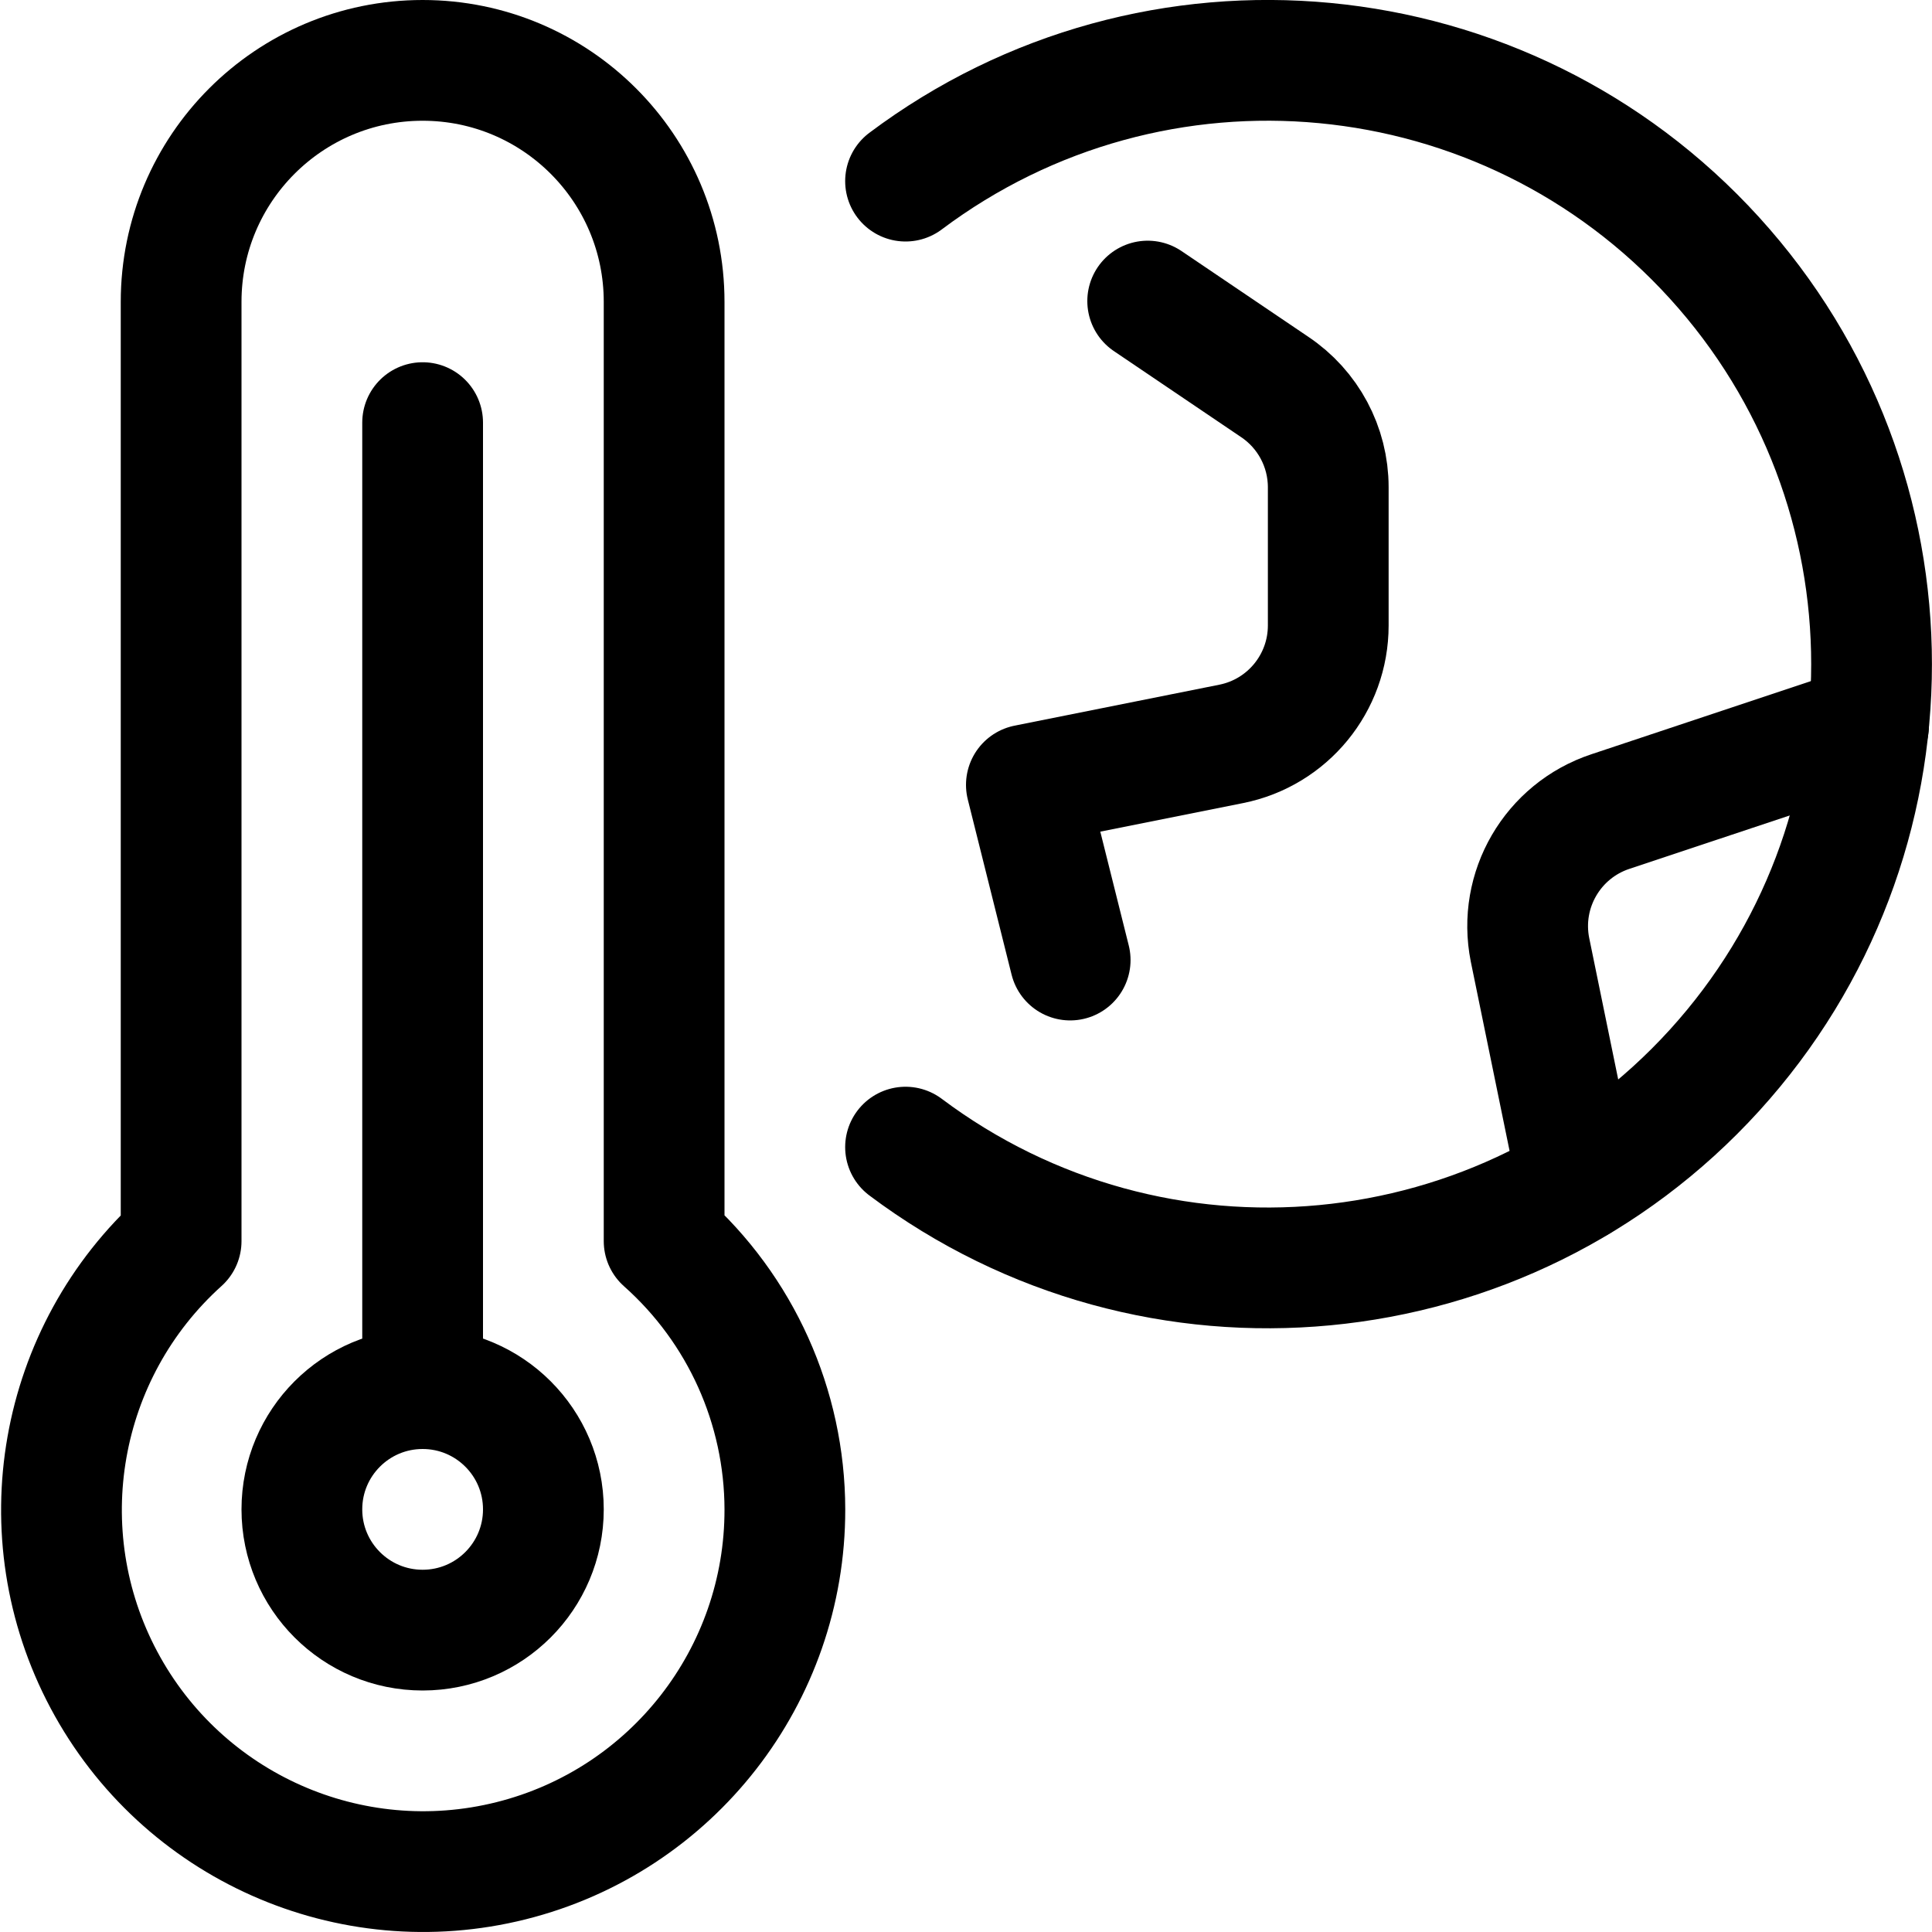
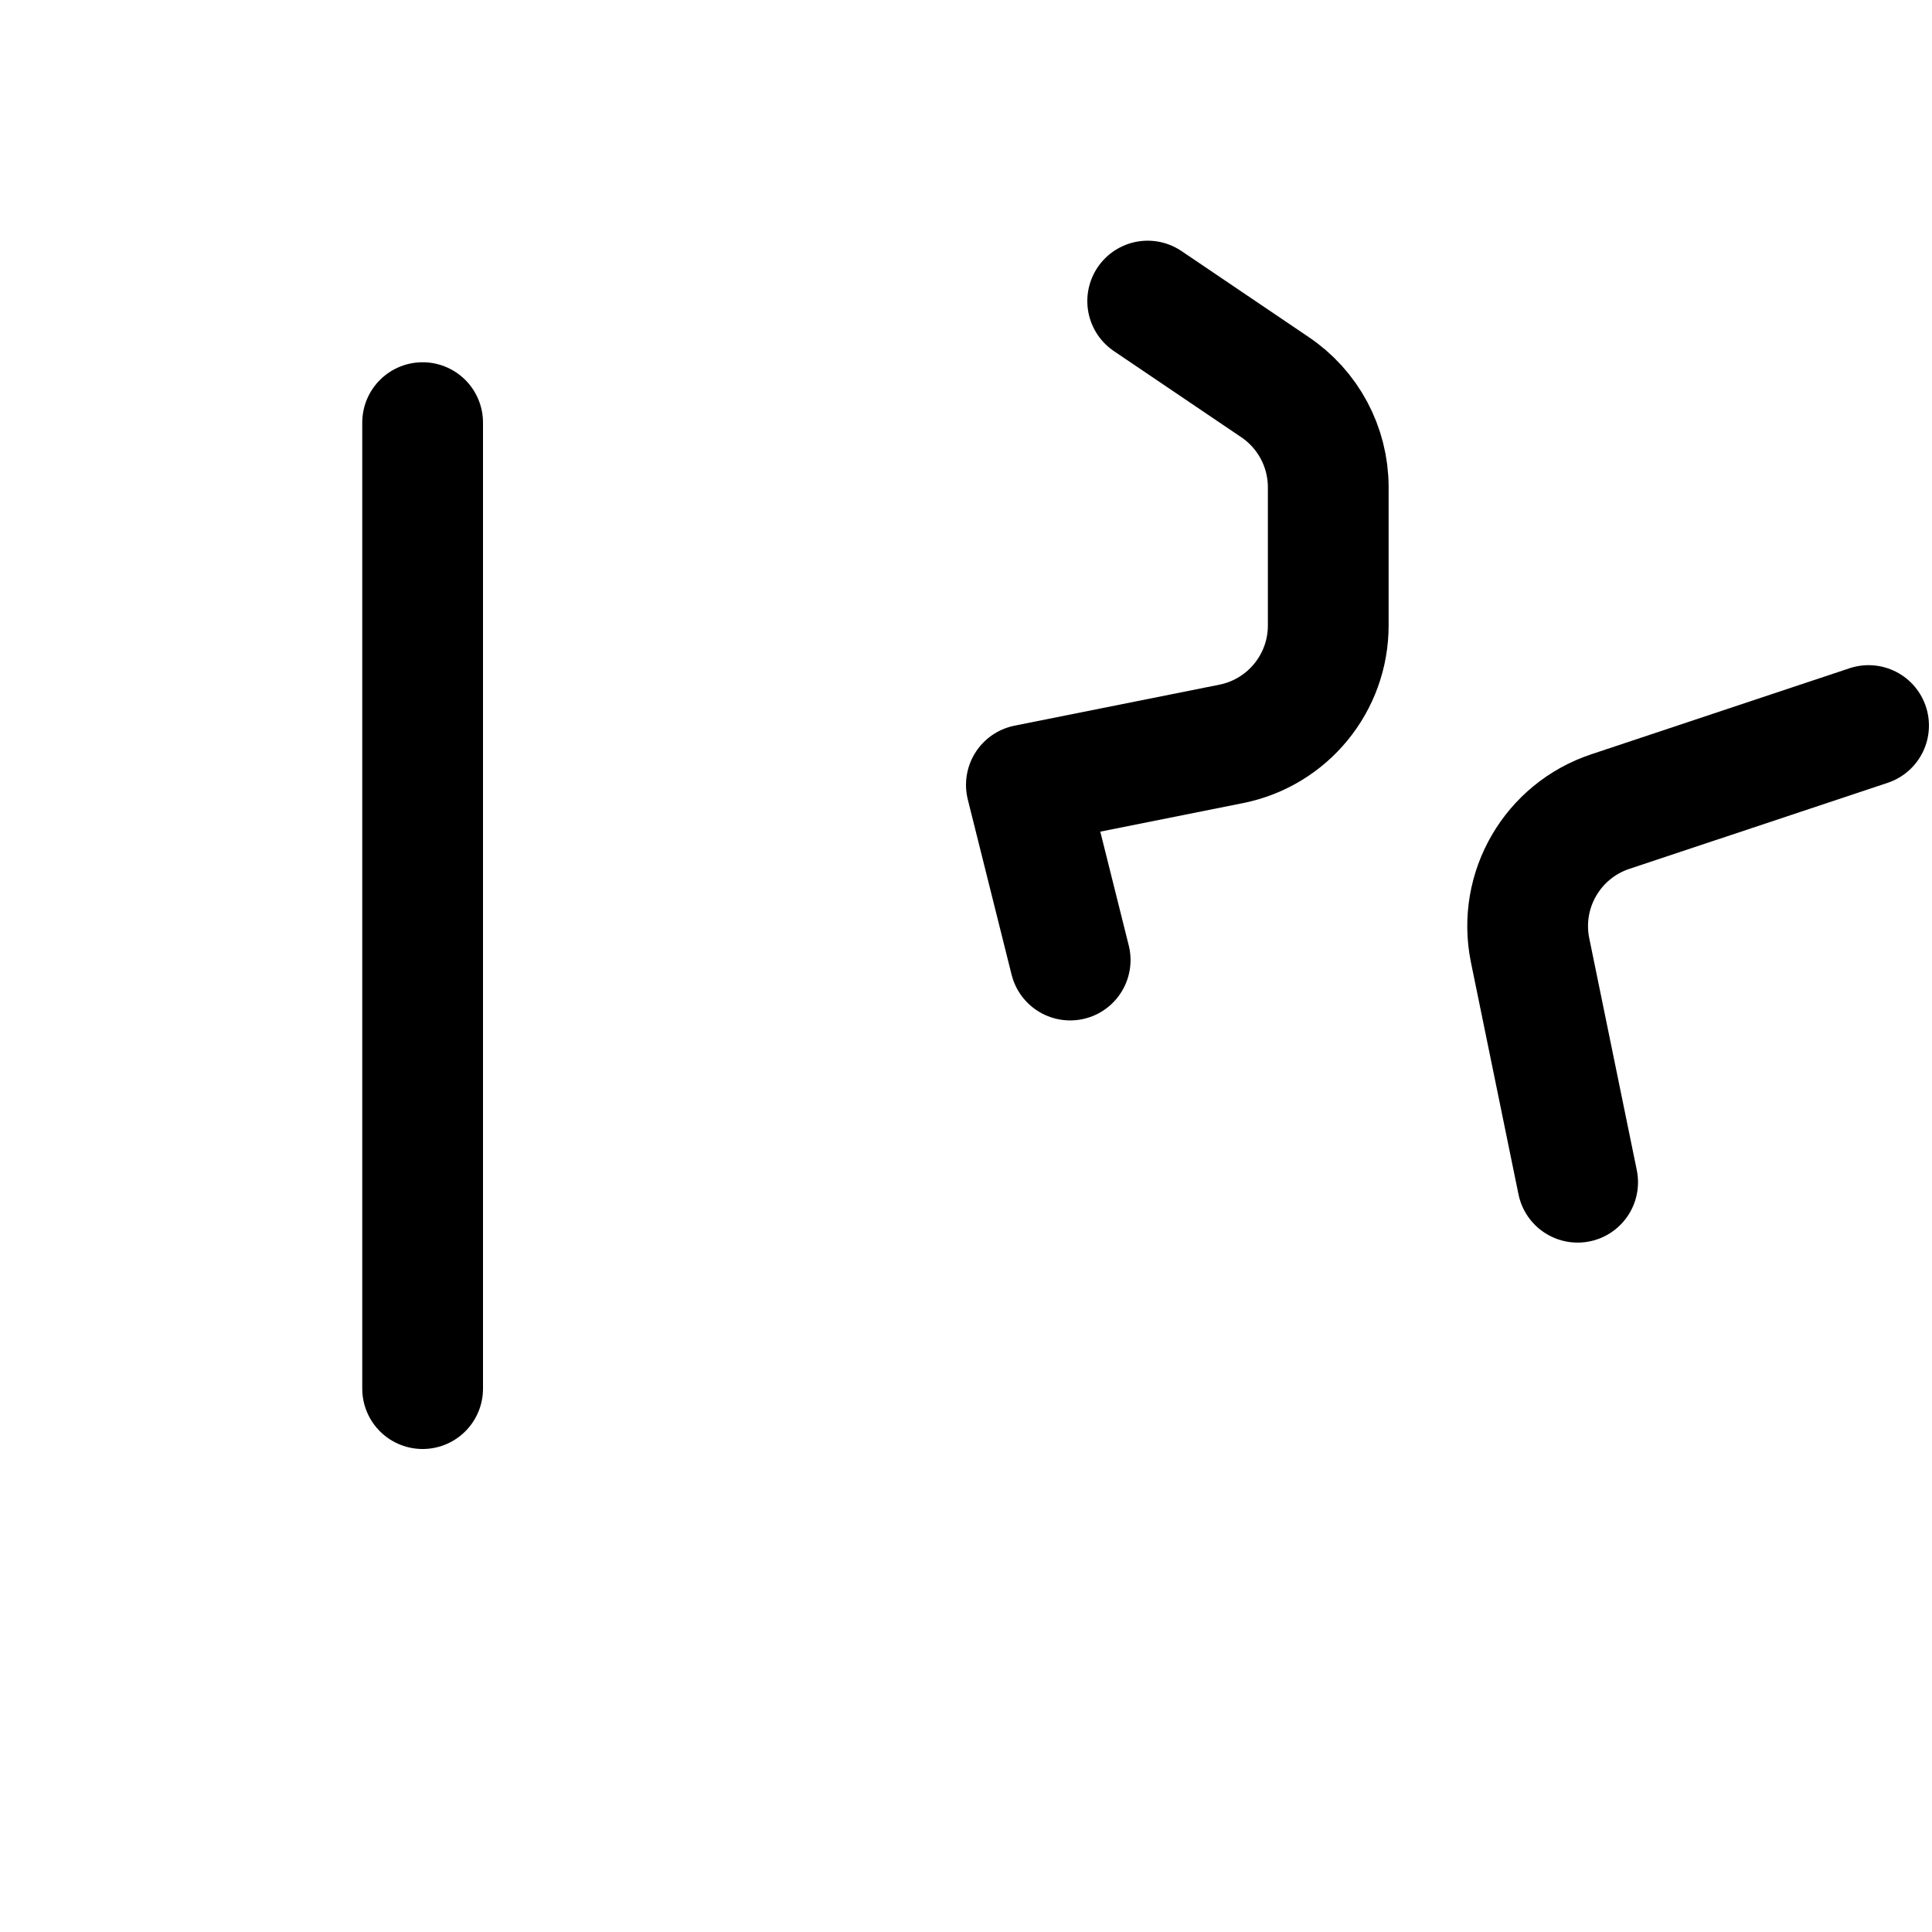
<svg xmlns="http://www.w3.org/2000/svg" width="24px" height="24px" viewBox="0 0 24 24" version="1.1">
  <title>t-climate</title>
  <desc>Created with Sketch.</desc>
  <g id="t-climate" stroke="none" stroke-width="1" fill="none" fill-rule="evenodd" stroke-linecap="round" stroke-linejoin="round">
    <g stroke="#000000" stroke-width="1.5">
-       <path d="M11.249,2.25 C14.343,-0.071 18.695,0.342 21.297,3.203 C23.9,6.065 23.9,10.435 21.297,13.297 C18.695,16.158 14.343,16.571 11.249,14.25" id="Path" />
      <path d="M14.257,3.74 L15.832,4.805 C16.249,5.083 16.5,5.551 16.5,6.053 L16.5,7.77 C16.5,8.485 15.995,9.101 15.294,9.241 L12.75,9.75 L13.294,11.926" id="Path" />
      <path d="M23.212,9.013 L20.006,10.081 C19.287,10.319 18.858,11.055 19.006,11.798 L19.598,14.686" id="Path" />
-       <path d="M8.25,15.418 L8.25,3.75 C8.25,2.093 6.907,0.75 5.25,0.75 C3.593,0.75 2.25,2.093 2.25,3.75 L2.25,15.418 C0.717,16.799 0.321,19.047 1.291,20.868 C2.261,22.689 4.347,23.616 6.348,23.115 C8.35,22.614 9.753,20.813 9.75,18.75 C9.748,17.476 9.202,16.264 8.25,15.418 L8.25,15.418 Z" id="Path" />
      <path d="M5.25,5.25 L5.25,17.25" id="Path" />
-       <circle id="Oval" cx="5.25" cy="18.75" r="1.5" />
    </g>
  </g>
</svg>